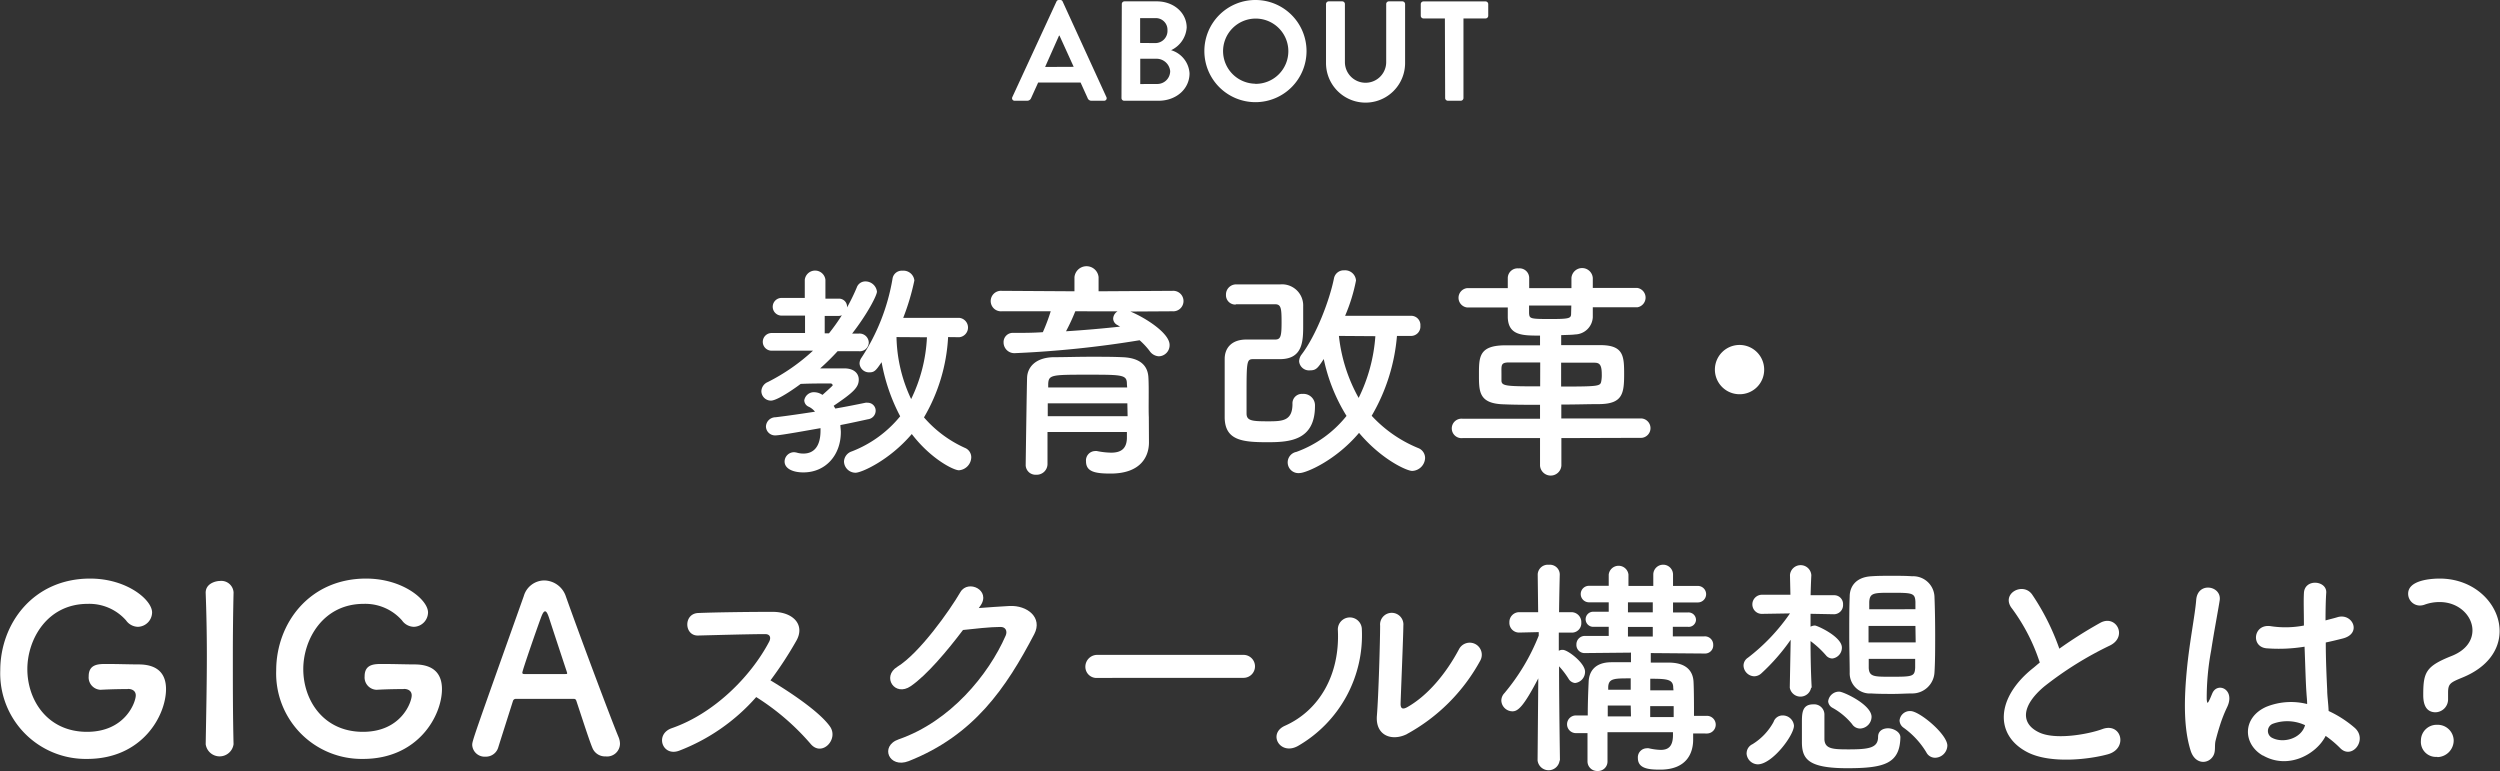
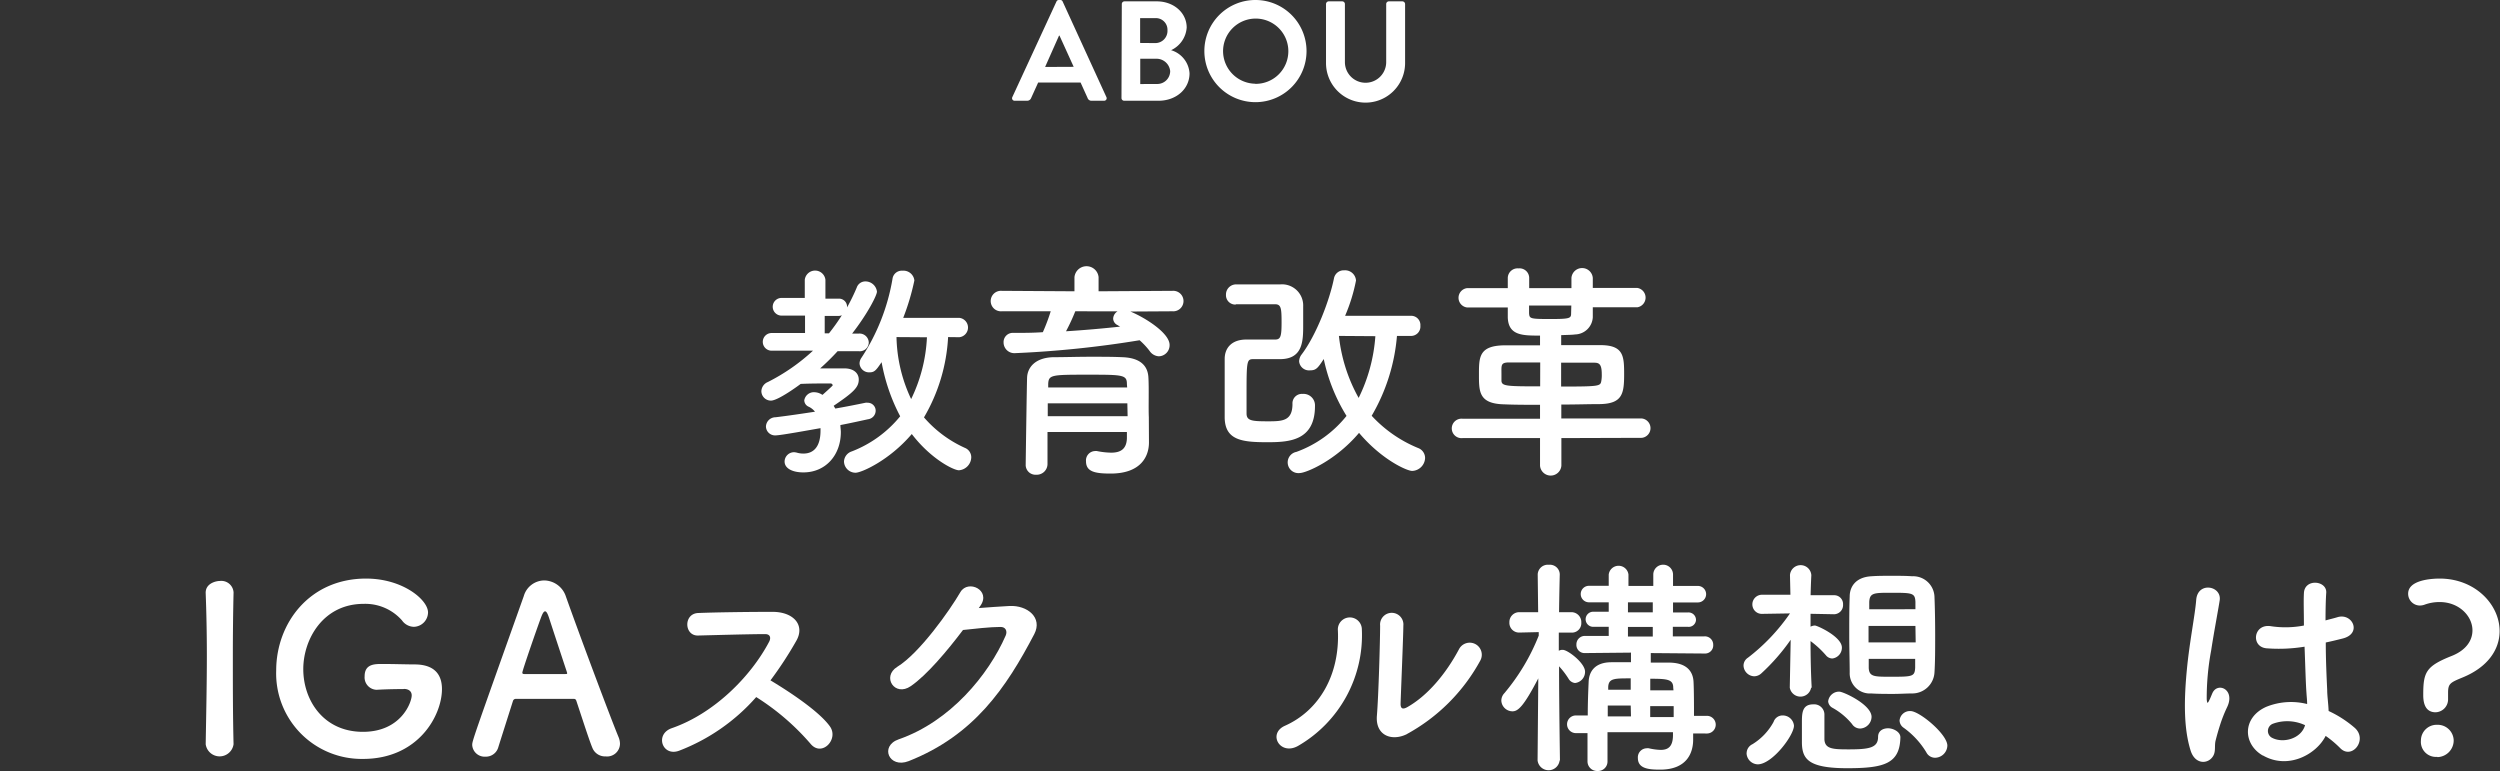
<svg xmlns="http://www.w3.org/2000/svg" id="レイヤー_1" data-name="レイヤー 1" viewBox="0 0 387.59 119.57">
  <rect x="0" y="0" width="387.59" height="119.57" fill="#333333" stroke="none" />
  <defs>
    <style>.cls-1{fill:#fff;}</style>
  </defs>
  <title>about</title>
  <path class="cls-1" d="M375.26,248.67l6.84-14.81a.39.39,0,0,1,.37-.24h.22a.37.37,0,0,1,.37.24l6.78,14.81a.39.39,0,0,1-.37.57h-1.91a.63.63,0,0,1-.64-.44l-1.08-2.38h-6.58l-1.08,2.38a.66.66,0,0,1-.64.44h-1.91A.39.39,0,0,1,375.26,248.67Zm9.51-4.69-2.2-4.84h-.07L380.34,244Z" transform="translate(-218.31 -233.62)" />
  <path class="cls-1" d="M392.23,234.25a.42.42,0,0,1,.42-.42h5c2.62,0,4.64,1.76,4.64,4.07a4.19,4.19,0,0,1-2.42,3.5,4,4,0,0,1,2.86,3.59c0,2.46-2.11,4.25-4.8,4.25h-5.33a.42.42,0,0,1-.42-.42Zm5.19,6.05a1.89,1.89,0,0,0,1.89-2,1.8,1.8,0,0,0-1.89-1.87h-2.35v3.85Zm.31,6.34a2,2,0,0,0,2-2,2.13,2.13,0,0,0-2.24-1.91h-2.4v3.92Z" transform="translate(-218.31 -233.62)" />
  <path class="cls-1" d="M412.93,233.62a7.92,7.92,0,1,1-7.9,7.94A7.91,7.91,0,0,1,412.93,233.62Zm0,13a5.06,5.06,0,1,0-5-5A5.07,5.07,0,0,0,412.93,246.6Z" transform="translate(-218.31 -233.62)" />
  <path class="cls-1" d="M423.89,234.25a.43.43,0,0,1,.42-.42h2.09a.42.42,0,0,1,.42.42v9a3.2,3.2,0,1,0,6.4,0v-9a.42.42,0,0,1,.42-.42h2.09a.43.43,0,0,1,.42.42v9.15a6.13,6.13,0,0,1-12.26,0Z" transform="translate(-218.31 -233.62)" />
-   <path class="cls-1" d="M442.32,236.48H439a.42.42,0,0,1-.42-.42v-1.8a.42.42,0,0,1,.42-.42h9.62a.42.42,0,0,1,.42.42v1.8a.42.42,0,0,1-.42.42H445.2v12.34a.43.43,0,0,1-.42.42h-2a.43.43,0,0,1-.42-.42Z" transform="translate(-218.31 -233.62)" />
  <path class="cls-1" d="M345.83,294.84c.07-.07,1.58-1.4,1.58-1.48a.34.34,0,0,0-.29-.29c-1.66,0-3.13,0-4.68.07-.22.18-3.49,2.59-4.61,2.59a1.48,1.48,0,0,1-1.48-1.48,1.61,1.61,0,0,1,1-1.4,30.49,30.49,0,0,0,7-4.86l-6.41,0a1.37,1.37,0,1,1,0-2.74h5.18v-2.7h-3.64a1.37,1.37,0,1,1,0-2.74h3.6V277a1.61,1.61,0,0,1,3.2,0l0,2.92h2.09a1.25,1.25,0,0,1,1.26,1.37,30.77,30.77,0,0,0,1.51-3.1,1.4,1.4,0,0,1,1.33-.94,1.8,1.8,0,0,1,1.8,1.58c0,.54-1.37,3.31-3.85,6.51h1a1.43,1.43,0,0,1,1.58,1.4,1.39,1.39,0,0,1-1.55,1.33h0l-3.28,0a37.5,37.5,0,0,1-2.7,2.66c1.22,0,2.52,0,3.71,0,1.62,0,2.27.86,2.27,1.73,0,1.22-.83,2-3.89,4.07.07.14.18.29.25.43,1.84-.32,3.46-.65,4.68-.9a1,1,0,0,1,.32,0,1.23,1.23,0,0,1,1.26,1.26,1.35,1.35,0,0,1-1.19,1.3c-1.15.25-2.63.58-4.28.9,0,.36.07.72.07,1.08,0,3.64-2.41,6.26-5.8,6.26-1.69,0-2.92-.61-2.92-1.69a1.47,1.47,0,0,1,1.48-1.44,2.21,2.21,0,0,1,.43.07,3.63,3.63,0,0,0,1,.14c1.66,0,2.66-1.15,2.66-3.56V300c-1.69.29-6.19,1.12-6.95,1.12a1.41,1.41,0,0,1-1.51-1.37,1.49,1.49,0,0,1,1.48-1.44c1.87-.22,4-.54,6.12-.86a2.71,2.71,0,0,0-.94-.76,1.11,1.11,0,0,1-.72-1,1.51,1.51,0,0,1,1.62-1.26,2.27,2.27,0,0,1,1,.29Zm1-9.54a30.57,30.57,0,0,0,2-2.81,1.2,1.2,0,0,1-.54.11h-2.12v2.7Zm18.47.58a27.41,27.41,0,0,1-3.74,12.45,18.35,18.35,0,0,0,6.33,4.72,1.57,1.57,0,0,1,1,1.48,2.07,2.07,0,0,1-1.91,2c-.83,0-4.36-1.76-7.31-5.62-3.49,4.1-7.81,6-8.71,6a1.79,1.79,0,0,1-1.8-1.73,1.73,1.73,0,0,1,1.22-1.58,18.06,18.06,0,0,0,7.49-5.44,29,29,0,0,1-2.88-8.39c-.9,1.33-1.12,1.58-1.94,1.58a1.47,1.47,0,0,1-1.48-1.4,1.62,1.62,0,0,1,.32-.9,31.9,31.9,0,0,0,4.79-12.2,1.45,1.45,0,0,1,1.55-1.26,1.7,1.7,0,0,1,1.84,1.51,35.91,35.91,0,0,1-1.73,5.8l8.71,0a1.51,1.51,0,0,1,0,3Zm-8,0a23.47,23.47,0,0,0,2.27,9.61,24.39,24.39,0,0,0,2.45-9.58Z" transform="translate(-218.31 -233.62)" />
  <path class="cls-1" d="M393.56,281.92c2.2.9,6.08,3.31,6.08,5.18a1.72,1.72,0,0,1-1.66,1.76,1.85,1.85,0,0,1-1.44-.83,11.21,11.21,0,0,0-1.55-1.66,161,161,0,0,1-19.29,2,1.67,1.67,0,0,1-1.8-1.66,1.43,1.43,0,0,1,1.55-1.48c1.48,0,3,0,4.54-.11a29.68,29.68,0,0,0,1.22-3.24l-7.59,0a1.59,1.59,0,1,1,0-3.17l11.27.07v-2.2a1.88,1.88,0,0,1,3.74,0v2.2l11.45-.07a1.59,1.59,0,1,1,0,3.17Zm2.88,20.23v.07c0,2.12-1.22,4.82-5.94,4.82-2.45,0-3.82-.29-3.82-1.91a1.45,1.45,0,0,1,1.4-1.58.89.89,0,0,1,.29,0,12.13,12.13,0,0,0,2.2.25c1.37,0,2.38-.47,2.45-2.2,0-.29,0-.61,0-1H380.71v5a1.67,1.67,0,0,1-1.76,1.62,1.52,1.52,0,0,1-1.62-1.58c0-.36.18-12.92.22-13.54.07-1.4,1.12-3,4-3.1,1.69,0,3.82-.07,5.9-.07,1.73,0,3.42,0,4.9.07,2.88.11,3.89,1.44,4,3.06s0,4.79.07,6.23Zm-3.35-6H380.75c0,.65,0,1.33,0,2h12.38Zm-.07-3c0-1.4-.61-1.44-5.83-1.44-5.87,0-6.3,0-6.37,1.44v.54h12.24Zm-8-11.27a31,31,0,0,1-1.44,3.1c2.88-.18,5.69-.43,8.39-.72a3.11,3.11,0,0,1-.36-.22,1.16,1.16,0,0,1-.72-1,1.38,1.38,0,0,1,.68-1.15Z" transform="translate(-218.31 -233.62)" />
  <path class="cls-1" d="M409.89,280.84a1.45,1.45,0,0,1-1.51-1.51,1.57,1.57,0,0,1,1.55-1.62c1.15,0,2.52,0,3.89,0,1,0,2.05,0,3,0a3.28,3.28,0,0,1,3.53,3.42c0,.76,0,1.84,0,2.84,0,2.45,0,5.33-3.6,5.33h-4.1c-1,0-1.08.18-1.08,5,0,1.12,0,2.27,0,3.42s.86,1.22,3.38,1.22c2.2,0,3.74-.07,3.74-2.7a1.46,1.46,0,0,1,1.58-1.55,1.78,1.78,0,0,1,1.91,1.87c0,5.4-4,5.62-7.38,5.62-3.89,0-6.55-.29-6.62-3.78,0-1.55,0-3.06,0-4.57s0-3.06,0-4.57.9-3,3.38-3c1.08,0,2.45,0,3.6,0H416c.86,0,1-.5,1-2.66s-.07-2.81-1-2.81h-1.73c-1.4,0-2.88,0-4.39,0Zm25,4.86a29.3,29.3,0,0,1-3.92,12.38,20.24,20.24,0,0,0,7.2,5,1.65,1.65,0,0,1,1.08,1.55,2.08,2.08,0,0,1-2,2c-.83,0-4.75-1.76-8.24-5.9-3.64,4.32-8.24,6.23-9.21,6.23a1.66,1.66,0,0,1-.5-3.28,17.65,17.65,0,0,0,7.77-5.58,27.31,27.31,0,0,1-3.53-8.82c-.94,1.44-1.19,1.76-2.16,1.76a1.54,1.54,0,0,1-1.66-1.4,1.83,1.83,0,0,1,.4-1.08c2.27-3,4.32-8.39,5-11.77a1.54,1.54,0,0,1,1.58-1.26,1.7,1.7,0,0,1,1.84,1.58,26.83,26.83,0,0,1-1.69,5.47l10.19,0a1.43,1.43,0,0,1,1.48,1.55A1.45,1.45,0,0,1,437,285.7Zm-9,0a25.13,25.13,0,0,0,3.06,9.61,25.64,25.64,0,0,0,2.59-9.57Z" transform="translate(-218.31 -233.62)" />
  <path class="cls-1" d="M460.38,301.54v4.28a1.66,1.66,0,0,1-3.31,0v-4.28h-12a1.51,1.51,0,1,1,0-3h12l0-2.16c-2,0-3.89,0-5.47-.07-4-.07-4-1.91-4-4.61s0-4.46,3.85-4.54c1.66,0,3.6,0,5.62,0v-1.51c-2.7,0-4.9,0-5-2.81,0-.47,0-1,0-1.55h-6.3a1.51,1.51,0,0,1,0-3h6.3c0-.72,0-1.33,0-1.62a1.52,1.52,0,0,1,1.66-1.44,1.5,1.5,0,0,1,1.66,1.44v.07c0,.25,0,.83,0,1.55h6.55c0-.65,0-1.22,0-1.58a1.66,1.66,0,0,1,3.31,0v1.55h6.91a1.52,1.52,0,0,1,0,3h-6.91c0,.58,0,1.12,0,1.55a2.81,2.81,0,0,1-2.74,2.66c-.47.07-1.26.07-2.16.11v1.55c2.2,0,4.36,0,6.3,0,3.38.07,3.46,1.76,3.46,4.5,0,3-.25,4.57-3.74,4.64-1.69,0-3.82.07-6,.07l0,2.16h12.49a1.51,1.51,0,0,1,0,3Zm-3.28-11.73c-1.73,0-3.42,0-4.79,0s-1.22.43-1.22,1.8c0,.36,0,.76,0,1.08.07.79.83.83,6,.83Zm4.82-8.82h-6.55c0,.54,0,1,0,1.19.07.83.11.9,3.24.9s3.28-.11,3.28-.9Zm-1.58,12.56c6,0,6.08-.07,6.23-.86a5.15,5.15,0,0,0,.07-1.08c0-1.62-.47-1.76-1.22-1.76-1.44,0-3.24,0-5.08,0Z" transform="translate(-218.31 -233.62)" />
-   <path class="cls-1" d="M488,294.74a3.82,3.82,0,1,1,3.82-3.82A3.79,3.79,0,0,1,488,294.74Z" transform="translate(-218.31 -233.62)" />
-   <path class="cls-1" d="M238.07,340.45c-.36,0-2.16,0-4.14.11h-.07a1.92,1.92,0,0,1-1.8-2.09c0-1.91,1.55-1.91,2.74-1.91,1.76,0,3.78.07,5,.07,3.1,0,4.25,1.58,4.25,3.82,0,4.1-3.67,10.83-12.24,10.83a13.26,13.26,0,0,1-13.46-13.71c0-7.31,5.15-14.25,13.93-14.25,5.72,0,9.61,3.31,9.61,5.25a2.26,2.26,0,0,1-2.2,2.23,2.31,2.31,0,0,1-1.84-1,7.59,7.59,0,0,0-5.94-2.56c-6.3,0-9.36,5.51-9.36,10.12,0,4.79,3.1,9.72,9.25,9.72,5.94,0,7.56-4.61,7.56-5.65,0-.68-.54-1-1.19-1Z" transform="translate(-218.31 -233.62)" />
  <path class="cls-1" d="M254.52,349a2.18,2.18,0,0,1-4.32,0v0c.07-4.32.18-9.14.18-13.79,0-3.42-.07-6.7-.18-9.61-.07-1.51,1.55-1.91,2.2-1.91a1.9,1.9,0,0,1,2.12,1.76v.07c-.07,3-.11,6.37-.11,9.86,0,4.5,0,9.18.11,13.61Z" transform="translate(-218.31 -233.62)" />
  <path class="cls-1" d="M280.85,340.45c-.36,0-2.16,0-4.14.11h-.07a1.92,1.92,0,0,1-1.8-2.09c0-1.91,1.55-1.91,2.74-1.91,1.76,0,3.78.07,5,.07,3.1,0,4.25,1.58,4.25,3.82,0,4.1-3.67,10.83-12.24,10.83a13.26,13.26,0,0,1-13.46-13.71c0-7.31,5.15-14.25,13.93-14.25,5.72,0,9.61,3.31,9.61,5.25a2.26,2.26,0,0,1-2.2,2.23,2.31,2.31,0,0,1-1.84-1,7.59,7.59,0,0,0-5.94-2.56c-6.3,0-9.36,5.51-9.36,10.12,0,4.79,3.1,9.72,9.25,9.72,5.94,0,7.56-4.61,7.56-5.65,0-.68-.54-1-1.19-1Z" transform="translate(-218.31 -233.62)" />
  <path class="cls-1" d="M312.2,350.89a2.11,2.11,0,0,1-2.05-1.33c-.43-1-1.37-3.92-2.48-7.27-.07-.22-.18-.32-.4-.32-.58,0-2.05,0-3.67,0-2.16,0-4.57,0-5.33,0a.45.45,0,0,0-.43.32c-.9,2.84-1.73,5.44-2.27,7.16a2,2,0,0,1-2,1.48,1.93,1.93,0,0,1-2.05-1.8c0-.65.11-.94,8-23.11a3.33,3.33,0,0,1,3.17-2.41,3.59,3.59,0,0,1,3.35,2.48c2.3,6.48,7,19,8.17,21.81a2.85,2.85,0,0,1,.22,1A2,2,0,0,1,312.2,350.89Zm-6-13.07c-1.12-3.38-2.2-6.66-2.77-8.42-.22-.65-.4-1-.61-1s-.4.32-.65,1c-.54,1.44-2.88,8.17-2.88,8.5,0,.14.07.22.29.22.72,0,2.05,0,3.31,0s2.56,0,3.06,0c.22,0,.29,0,.29-.14A.39.39,0,0,0,306.19,337.82Z" transform="translate(-218.31 -233.62)" />
  <path class="cls-1" d="M323.62,350c-2.63,1-3.85-2.56-1.15-3.49,6.55-2.27,12.24-8,15.08-13.39.32-.61.18-1.19-.61-1.19-2.27,0-7.23.14-10.4.22-2.16.07-2.3-3.38,0-3.49,2.63-.11,7.92-.18,11.55-.18,3.24,0,5.08,2.05,3.67,4.5a57.61,57.61,0,0,1-4,6.12c3,1.8,7.56,4.82,9.21,7.13,1.44,2-1.26,4.82-3,2.7a37.43,37.43,0,0,0-8.42-7.24A30.41,30.41,0,0,1,323.62,350Z" transform="translate(-218.31 -233.62)" />
  <path class="cls-1" d="M370.06,327.89c1.55-.11,3.31-.25,4.75-.32,2.77-.14,5.18,1.8,3.85,4.36-4.39,8.39-9.36,15.69-19.47,19.69-3.06,1.19-4.54-2.34-1.55-3.38,8-2.77,13.93-10,16.59-16.09.29-.68,0-1.37-.86-1.33-1.51,0-4.14.29-5.76.47-2.45,3.24-5.61,7-8.1,8.71s-4.54-1.48-2.09-3c3.46-2.12,8.14-8.75,9.79-11.59,1.19-2,4.79-.29,3.1,2.12Z" transform="translate(-218.31 -233.62)" />
-   <path class="cls-1" d="M388.49,338.72a1.73,1.73,0,0,1-1.91-1.73,1.84,1.84,0,0,1,1.91-1.84H411.1a1.78,1.78,0,1,1,0,3.56Z" transform="translate(-218.31 -233.62)" />
  <path class="cls-1" d="M417.52,346.14c5.33-2.37,8.53-7.92,8.21-14.79a1.86,1.86,0,1,1,3.71-.29,19.82,19.82,0,0,1-9.9,18.21C416.77,350.82,414.79,347.36,417.52,346.14Zm18.9,1.3c-2.34,1.15-4.9.22-4.64-2.88s.5-11.81.5-13.93a1.81,1.81,0,1,1,3.6,0c0,1.4-.4,10.91-.43,12.13,0,.79.4.86,1.08.47,3.09-1.76,5.94-5.11,8-9a1.87,1.87,0,1,1,3.28,1.8A28.52,28.52,0,0,1,436.42,347.43Z" transform="translate(-218.31 -233.62)" />
  <path class="cls-1" d="M460.11,351.5a1.72,1.72,0,0,1-3.42,0v0l.11-12.71c-2.3,4.43-3.17,5.11-4,5.11a1.74,1.74,0,0,1-1.73-1.66,1.7,1.7,0,0,1,.47-1.15,32.32,32.32,0,0,0,5.33-8.93v-.54l-3,.07h0a1.5,1.5,0,0,1-1.55-1.58,1.53,1.53,0,0,1,1.58-1.58h2.88l-.07-5.87v0a1.57,1.57,0,0,1,1.73-1.48,1.53,1.53,0,0,1,1.69,1.48v0s-.07,2.7-.11,5.87h1.87a1.54,1.54,0,0,1,1.58,1.62,1.46,1.46,0,0,1-1.51,1.55h-.07l-1.91,0v2.81a1.19,1.19,0,0,1,.61-.14c.79,0,3.46,2.05,3.46,3.38a1.74,1.74,0,0,1-1.55,1.76,1.31,1.31,0,0,1-1-.65,12.94,12.94,0,0,0-1.48-1.94c0,5.62.14,14.61.14,14.61Zm20.7-4.17,0,.86v.11c0,2-.94,4.64-5.11,4.64-1.76,0-3.46-.14-3.46-1.8a1.4,1.4,0,0,1,1.37-1.51,1,1,0,0,1,.32,0,9.31,9.31,0,0,0,1.84.25c1.12,0,1.87-.47,1.91-2.16l0-.58H467.53v4.46a1.47,1.47,0,0,1-1.55,1.55,1.49,1.49,0,0,1-1.55-1.55v-4.32h-1.8a1.37,1.37,0,1,1,0-2.74h1.84c0-1.94.07-3.71.14-5.25s.94-3,3.56-3c.9,0,1.91,0,3,0V334.8l-7.13.07h0a1.26,1.26,0,0,1-1.33-1.33,1.31,1.31,0,0,1,1.37-1.33l3.64,0V330.8h-2.41a1.17,1.17,0,1,1,0-2.34h2.41V327l-3.06,0a1.28,1.28,0,1,1,0-2.56h3.06V322.7a1.54,1.54,0,0,1,3.06,0v1.76h3.85V322.7a1.53,1.53,0,0,1,3.06,0v1.76l3.85,0a1.28,1.28,0,1,1,0,2.56l-3.85,0v1.55l2.34,0h0a1.16,1.16,0,0,1,1.22,1.19A1.13,1.13,0,0,1,480,330.8h0l-2.34,0v1.48l4.89,0a1.29,1.29,0,0,1,1.37,1.33,1.26,1.26,0,0,1-1.33,1.33h0l-8.35-.07v1.48c1,0,2.05,0,3,0,2.66.07,3.56,1.44,3.63,3,.07,1.4.07,3.78.07,5.25h2a1.37,1.37,0,1,1,0,2.74ZM471.13,343h-3.56c0,.54,0,1.12,0,1.69h3.6Zm0-4.21c-2.56,0-3.42,0-3.49,1.33v.43h3.49ZM474.55,327h-3.85v1.55h3.85Zm0,3.82h-3.85v1.48h3.85Zm3.17,9.4c0-1.3-1-1.37-3.56-1.37v1.8h3.6Zm.07,2.88h-3.64v1.69h3.64Z" transform="translate(-218.31 -233.62)" />
  <path class="cls-1" d="M499.1,340.23a1.68,1.68,0,0,1-3.31,0v0l.14-7.42A31.4,31.4,0,0,1,491.4,338a1.68,1.68,0,0,1-1.12.47,1.72,1.72,0,0,1-1.66-1.66,1.46,1.46,0,0,1,.68-1.22,30.14,30.14,0,0,0,6.52-6.87l-4.28.07h0a1.46,1.46,0,0,1-1.55-1.48,1.49,1.49,0,0,1,1.58-1.48h4.32l-.07-3.06v0a1.66,1.66,0,0,1,3.31,0v.07s-.07,1.26-.11,3.06h3.63a1.37,1.37,0,0,1,1.4,1.44,1.42,1.42,0,0,1-1.37,1.51h0l-3.67-.07c0,.65,0,1.33,0,2a1.48,1.48,0,0,1,.68-.18c.36,0,4.18,1.73,4.18,3.42a1.69,1.69,0,0,1-1.48,1.69,1.3,1.3,0,0,1-1-.5,14.7,14.7,0,0,0-2.38-2.2c0,4.5.18,7.24.18,7.24Zm-10,10.15A1.56,1.56,0,0,1,490,349a9.21,9.21,0,0,0,3.28-3.46,1.46,1.46,0,0,1,1.4-1,1.74,1.74,0,0,1,1.76,1.58c0,1.51-3.38,6-5.62,6A1.79,1.79,0,0,1,489.09,350.38Zm15.62,2.34c-6.12,0-7.05-1.44-7.05-4.1,0-.29,0-1.73,0-2.88,0-1.51,0-2.92,1.76-2.92a1.59,1.59,0,0,1,1.73,1.51c0,.79,0,3.53,0,3.92.07,1.48,1.3,1.55,3.71,1.55,3.2,0,4.61-.22,4.61-1.94,0-.94.76-1.33,1.55-1.33s1.91.54,1.91,1.4C512.85,352,510.47,352.72,504.71,352.72Zm.76-6.8a10.43,10.43,0,0,0-3.06-2.56,1.27,1.27,0,0,1-.68-1,1.7,1.7,0,0,1,1.73-1.51c.61,0,5,2,5,3.92a1.85,1.85,0,0,1-1.76,1.8A1.5,1.5,0,0,1,505.47,345.92Zm9.29-4.79c-.9,0-1.91.07-2.88.07-1.22,0-2.41,0-3.46-.07a3.13,3.13,0,0,1-3.35-3.24c0-1.62-.07-3.67-.07-5.8s0-4.28.07-6c0-1.51.94-3,3.38-3.13.94-.07,2-.07,3.13-.07s2.2,0,3.17.07a3.31,3.31,0,0,1,3.46,3.1c.07,1.69.11,3.85.11,6s0,4.25-.11,5.87A3.45,3.45,0,0,1,514.76,341.13Zm.5-10.47H508v2.56h7.31Zm0-2.59c0-.4,0-.79,0-1.15-.07-1.37-.47-1.4-3.74-1.4-2.7,0-3.35,0-3.42,1.44,0,.36,0,.72,0,1.12Zm-7.24,7.7c0,.5,0,1,0,1.4.07,1.33.79,1.37,3.2,1.37,3.6,0,3.92,0,4-1.4,0-.43,0-.9,0-1.37Zm10.29,15.33a1.53,1.53,0,0,1-1.37-.86,12.82,12.82,0,0,0-3.49-3.78,1.42,1.42,0,0,1-.65-1.12,1.61,1.61,0,0,1,1.69-1.48c1.4,0,5.72,3.6,5.72,5.36A1.94,1.94,0,0,1,518.28,351.1Z" transform="translate(-218.31 -233.62)" />
-   <path class="cls-1" d="M530.27,328c-1.87-2.3,1.66-4.25,3.1-2.2a36.53,36.53,0,0,1,4.21,8.39,68.53,68.53,0,0,1,6.33-4c2.45-1.37,4.32,2.09,1.55,3.49a54,54,0,0,0-10.22,6.37c-3.56,3-3.67,5.72-.86,7.09,2.52,1.26,7.67.32,9.83-.47,3-1.15,4.1,3,.9,3.89-2.84.79-8.85,1.51-12.42-.29-5.18-2.63-5-8.46.86-13.1.36-.29.68-.58,1-.83A29.29,29.29,0,0,0,530.27,328Z" transform="translate(-218.31 -233.62)" />
  <path class="cls-1" d="M557.94,350c-1.15-3.63-1-8.28-.58-12.63s1.26-8.39,1.44-10.73c.22-2.92,4-2.2,3.64.07-.25,1.62-.86,4.75-1.33,7.81a40.11,40.11,0,0,0-.68,7.52c.07.65.11.76.47,0,.11-.22.36-.86.43-1,.83-1.73,3.56-.5,2.27,2.2a22,22,0,0,0-1.12,2.84c-.29.9-.5,1.69-.65,2.27-.29,1,.18,2-.72,2.88S558.55,351.93,557.94,350Zm11.19.76c-3.13-1.8-3.2-5.9.54-7.56a10.23,10.23,0,0,1,6.33-.43c0-.58-.07-1.12-.11-1.8-.11-1.48-.18-4.25-.29-7.09a24.69,24.69,0,0,1-5.9.25c-2.48-.22-2.05-3.89.72-3.42a15.11,15.11,0,0,0,5.08-.11c0-2-.07-3.85,0-5,.07-2.34,3.6-2,3.46-.07-.07,1-.11,2.52-.11,4.28.61-.18,1.26-.32,1.84-.5,2.34-.72,3.89,2.56.79,3.31-.86.22-1.73.43-2.59.61,0,2.81.14,5.62.22,7.38,0,.9.18,2.09.22,3.24a17.18,17.18,0,0,1,4.07,2.63c2.05,1.87-.5,5-2.3,3.1a16.59,16.59,0,0,0-2.23-1.87C577.45,350.56,573.06,353,569.14,350.74Zm6.55-4.71a6.5,6.5,0,0,0-5-.22,1.2,1.2,0,0,0-.22,2.12c1.73,1,4.64.22,5.22-1.91Z" transform="translate(-218.31 -233.62)" />
  <path class="cls-1" d="M594,341.35c0-3.49.4-4.43,4.32-6,2.34-.9,3.31-2.45,3.31-4,0-2.23-2.09-4.39-5.08-4.39a6.7,6.7,0,0,0-2.41.43,2.28,2.28,0,0,1-.68.11,1.83,1.83,0,0,1-1.8-1.84c0-2.12,3.6-2.34,4.89-2.34,5.47,0,9.29,4,9.29,8.14,0,2.77-1.73,5.58-5.83,7.23-1.84.76-2.16.94-2.16,2.34,0,.22,0,.5,0,.79V342a2,2,0,0,1-2,2.05C594.09,344,594,342.18,594,341.35Zm2.16,9.61a2.33,2.33,0,0,1-2.52-2.52,2.44,2.44,0,0,1,2.52-2.45,2.48,2.48,0,0,1,2.56,2.41A2.59,2.59,0,0,1,596.21,351Z" transform="translate(-218.31 -233.62)" />
</svg>